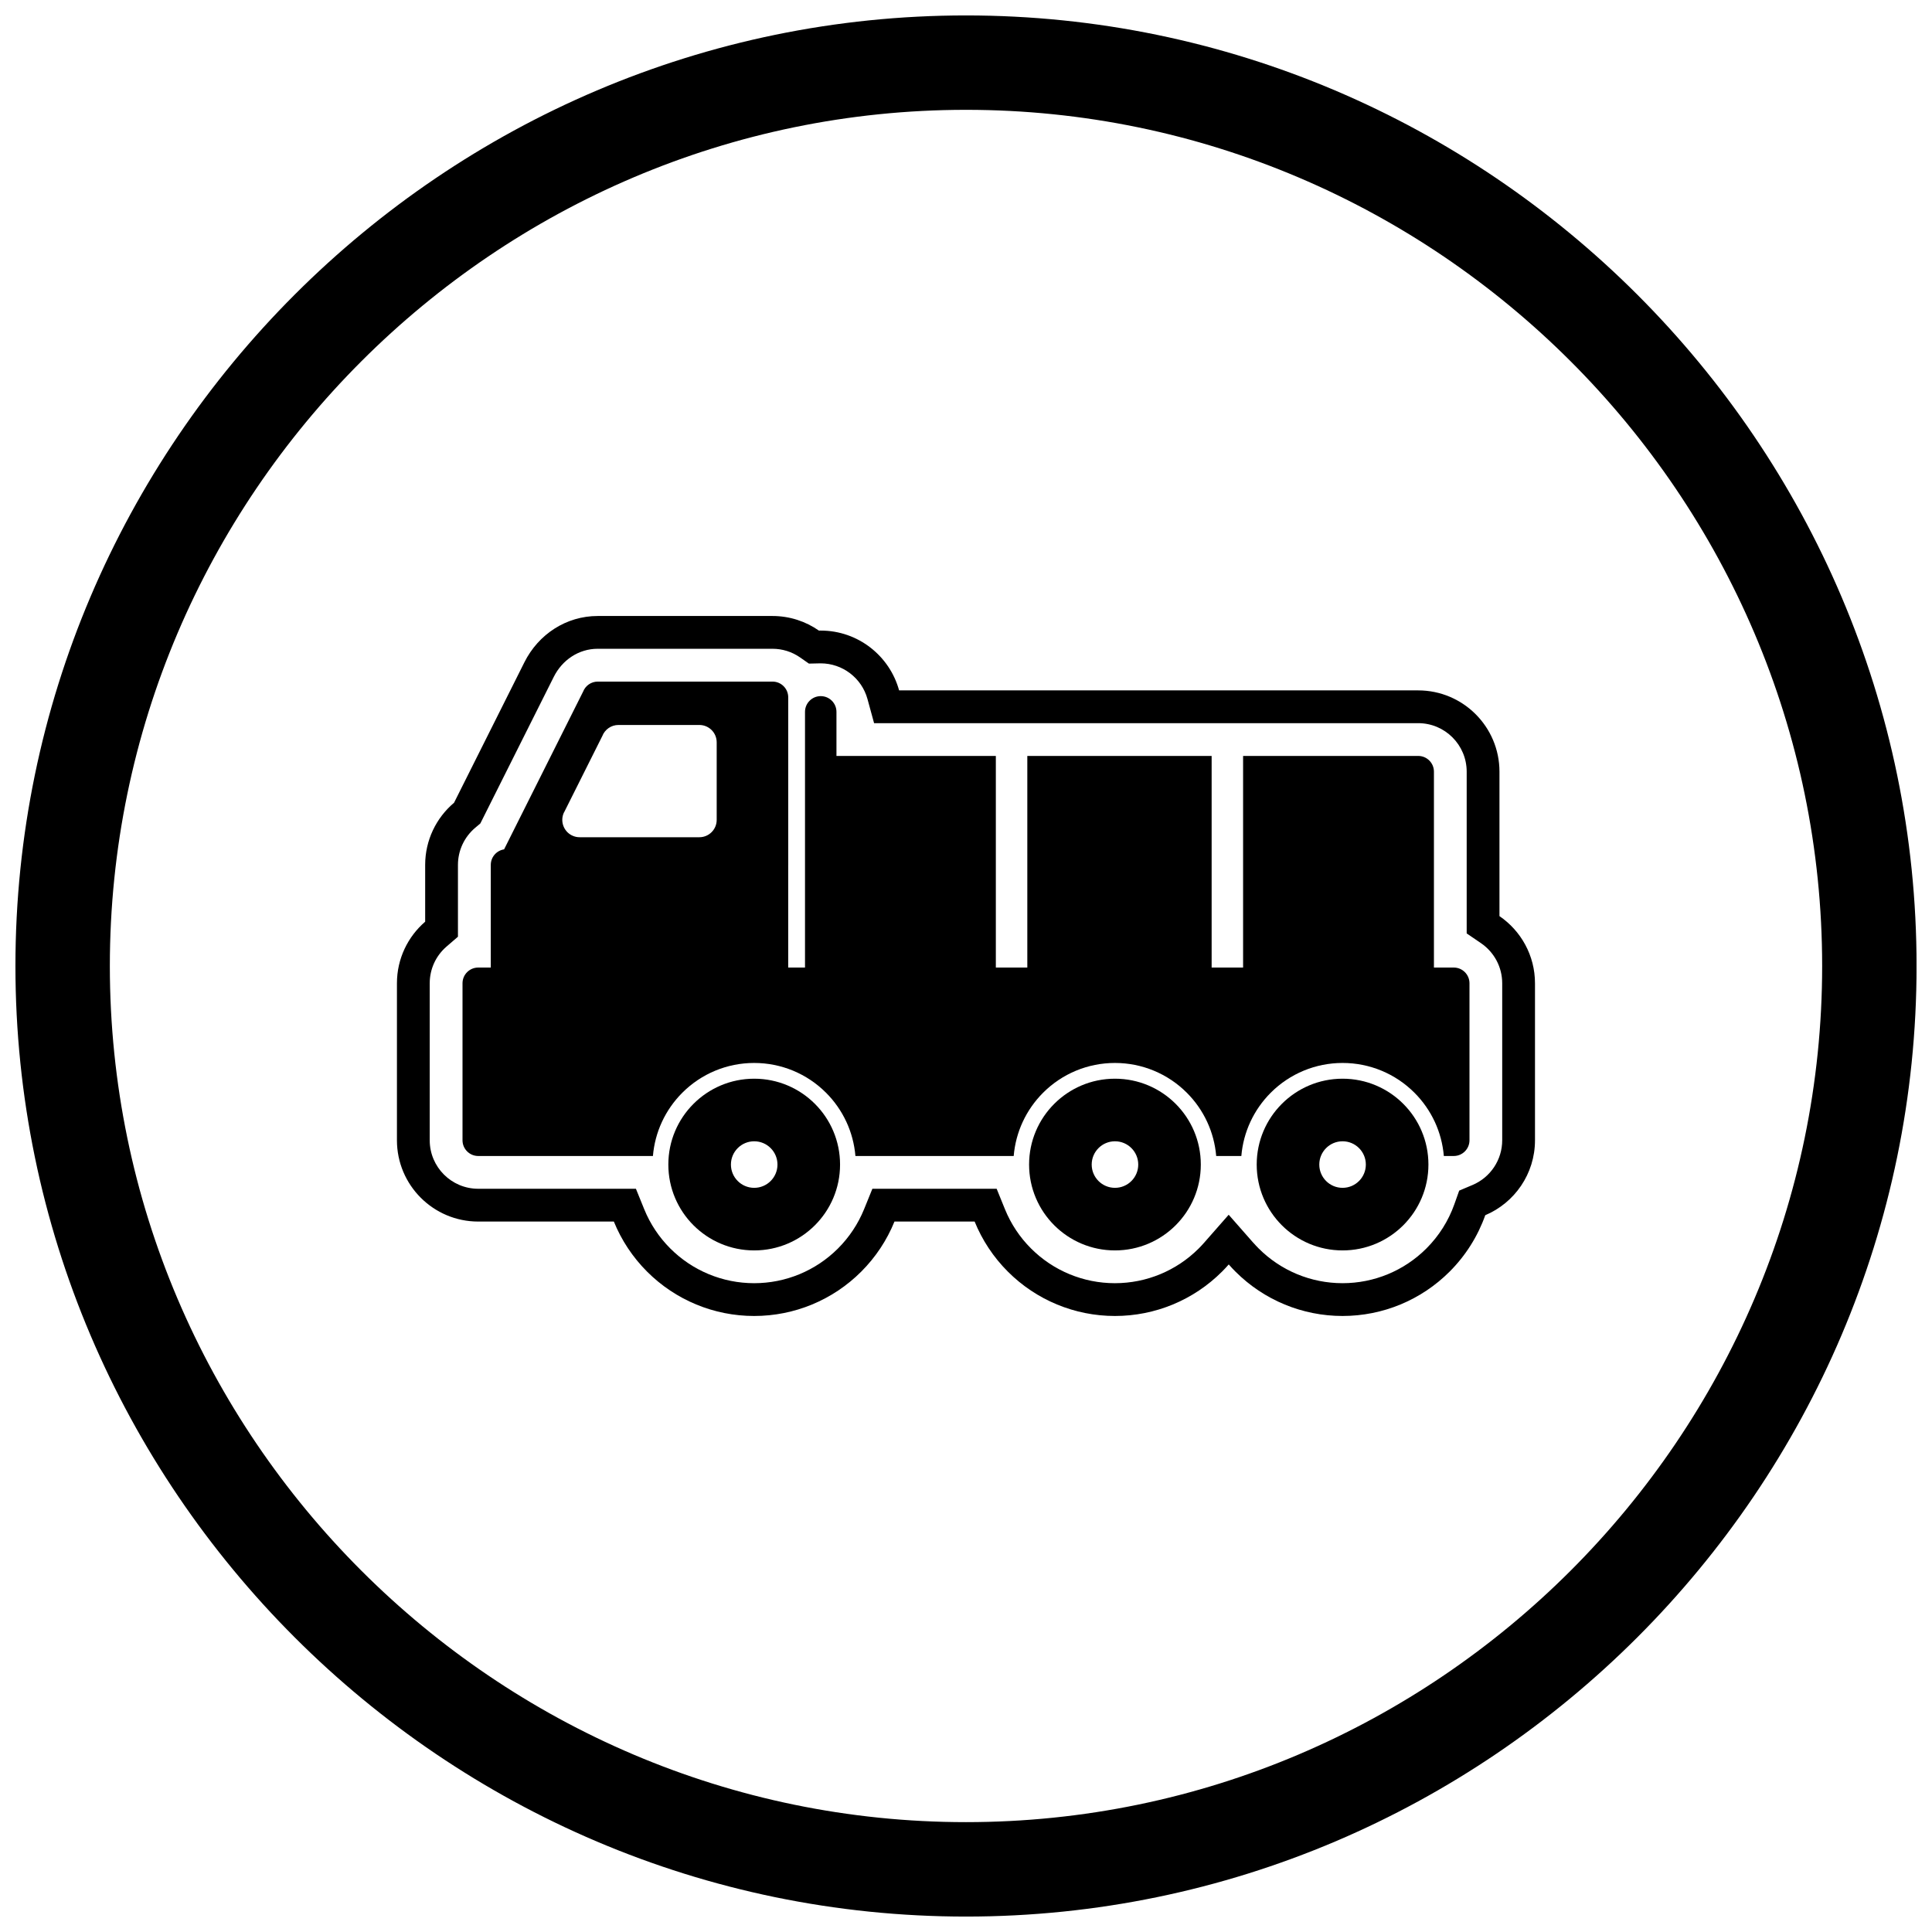
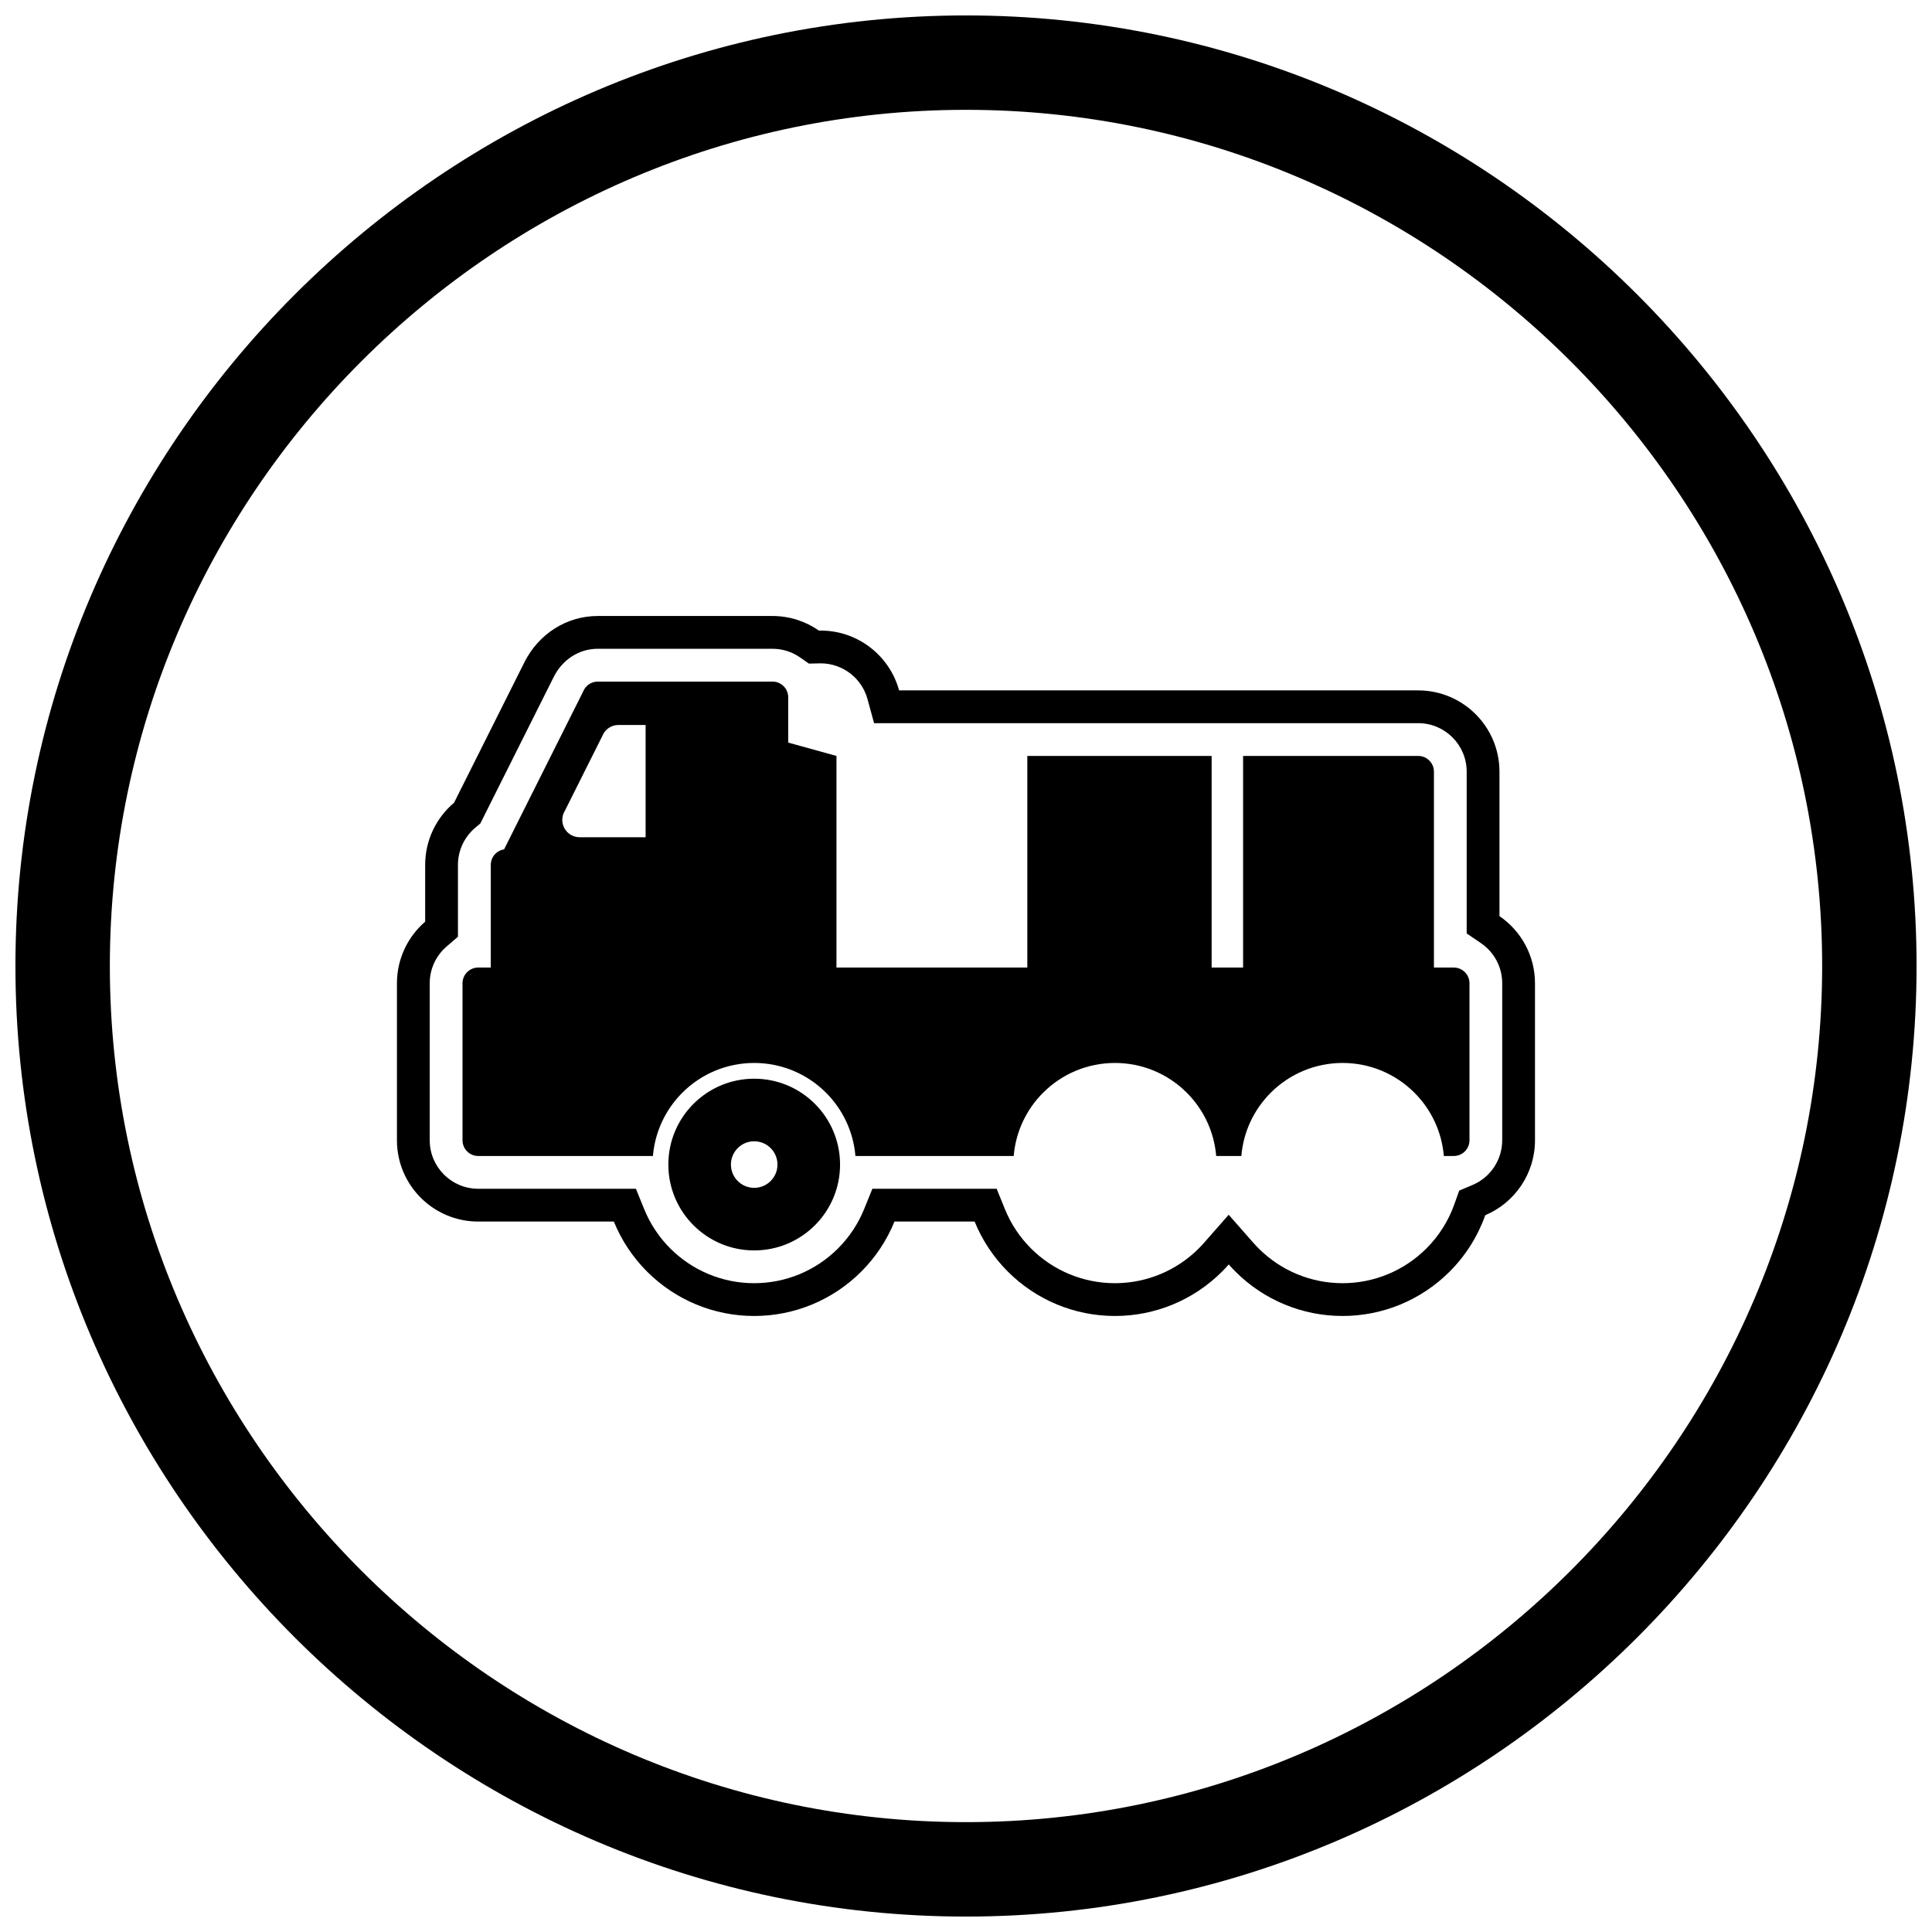
<svg xmlns="http://www.w3.org/2000/svg" width="800px" height="800px" version="1.1" viewBox="144 144 512 512">
  <defs>
    <clipPath id="a">
      <path d="m148.09 148.09h503.81v503.81h-503.81z" />
    </clipPath>
  </defs>
  <g clip-path="url(#a)">
    <path d="m400 148.09c138.55 0 251.91 113.36 251.91 251.91 0 138.55-113.36 251.91-251.91 251.91-138.55 0-251.91-113.36-251.91-251.91 0-138.55 113.36-251.91 251.91-251.91zm0 25.016c124.79 0 226.89 102.1 226.89 226.89 0 124.79-102.1 226.89-226.89 226.89-124.79 0-226.89-102.1-226.89-226.89 0-124.79 102.1-226.89 226.89-226.89z" fill-rule="evenodd" />
  </g>
  <path d="m469.63 479.09c-0.574 0.652-1.168 1.289-1.785 1.906-7.539 7.539-17.711 11.754-28.375 11.754-10.664 0-20.836-4.215-28.375-11.754-3.836-3.836-6.809-8.352-8.809-13.27h-21.242c-1.996 4.918-4.973 9.434-8.809 13.27-7.539 7.539-17.711 11.754-28.375 11.754-10.664 0-20.836-4.215-28.375-11.754-3.836-3.836-6.809-8.352-8.809-13.27h-35.941c-11.891 0-21.543-9.652-21.543-21.543v-41.605c0-6.519 2.902-12.367 7.481-16.316v-15.059c0-6.547 2.945-12.488 7.656-16.469l18.648-37.234c3.707-7.398 11.062-12.254 19.422-12.254h46.305c4.578 0 8.824 1.43 12.312 3.867 0.156-0.004 0.312-0.004 0.473-0.004 9.922 0 18.281 6.719 20.781 15.852h137.56c11.891 0 21.543 9.652 21.543 21.543v38.277c5.68 3.879 9.414 10.406 9.414 17.801v41.605c0 8.926-5.438 16.59-13.176 19.855-1.977 5.57-5.18 10.684-9.449 14.953-7.539 7.539-17.711 11.754-28.375 11.754-10.664 0-20.836-4.215-28.375-11.754-0.617-0.617-1.215-1.254-1.785-1.906zm6.527-5.734c0.453 0.516 0.918 1.012 1.402 1.496 5.91 5.91 13.875 9.207 22.23 9.207 8.359 0 16.32-3.301 22.23-9.211 3.309-3.309 5.84-7.305 7.402-11.715l1.281-3.609 3.527-1.488c4.758-2.008 7.871-6.672 7.871-11.852v-41.605c0-4.269-2.102-8.223-5.625-10.629l-3.789-2.586v-42.863c0-7.098-5.758-12.855-12.855-12.855h-144.19l-1.75-6.394c-1.527-5.578-6.621-9.457-12.402-9.457-0.094 0-0.188 0-0.277 0.004l-2.84 0.062-2.328-1.625c-2.164-1.512-4.703-2.305-7.34-2.305h-46.305c-5.055 0-9.418 2.988-11.652 7.457l-19.449 38.828-1.363 1.152c-2.898 2.449-4.574 6.027-4.574 9.832v19.039l-3.012 2.598c-2.848 2.453-4.469 5.977-4.469 9.738v41.605c0 7.098 5.758 12.855 12.855 12.855h41.789l2.199 5.418c1.582 3.894 3.93 7.426 6.902 10.395 5.91 5.91 13.875 9.211 22.23 9.211 8.359 0 16.32-3.301 22.23-9.211 2.973-2.973 5.32-6.504 6.902-10.395l2.199-5.418h32.934l2.199 5.418c1.582 3.894 3.93 7.426 6.902 10.395 5.91 5.91 13.875 9.211 22.23 9.211 8.359 0 16.32-3.301 22.23-9.211 0.484-0.484 0.949-0.98 1.402-1.496l6.527-7.43 6.527 7.43z" fill-rule="evenodd" />
-   <path d="m365.67 344.33h42.238v64.418h-46.406c-2.301 0-4.168-1.867-4.168-4.168v-71.93c0-2.301 1.867-4.168 4.168-4.168s4.168 1.867 4.168 4.168zm50.578 0h48.848v64.418h-48.848zm57.184 0h46.406c2.301 0 4.168 1.867 4.168 4.168v56.078c0 2.301-1.867 4.168-4.168 4.168h-46.406v-64.418z" />
+   <path d="m365.67 344.33v64.418h-46.406c-2.301 0-4.168-1.867-4.168-4.168v-71.93c0-2.301 1.867-4.168 4.168-4.168s4.168 1.867 4.168 4.168zm50.578 0h48.848v64.418h-48.848zm57.184 0h46.406c2.301 0 4.168 1.867 4.168 4.168v56.078c0 2.301-1.867 4.168-4.168 4.168h-46.406v-64.418z" />
  <path d="m270.75 400.41h258.51c2.301 0 4.168 1.867 4.168 4.168v41.605c0 2.301-1.867 4.168-4.168 4.168h-2.629c-0.531-6.32-3.266-12.246-7.793-16.77-5.062-5.062-11.875-7.887-19.039-7.887-7.16 0-13.977 2.824-19.039 7.887-4.523 4.523-7.262 10.449-7.793 16.77h-6.664c-0.531-6.32-3.266-12.246-7.793-16.77-5.062-5.062-11.875-7.887-19.039-7.887-7.16 0-13.977 2.824-19.039 7.887-4.523 4.523-7.262 10.449-7.793 16.77h-41.945c-0.531-6.32-3.266-12.246-7.793-16.77-5.062-5.062-11.875-7.887-19.039-7.887-7.16 0-13.977 2.824-19.039 7.887-4.523 4.523-7.262 10.449-7.793 16.77h-46.293c-2.301 0-4.168-1.867-4.168-4.168v-41.605c0-2.301 1.867-4.168 4.168-4.168z" />
  <path d="m352.88 402.5v-29.039c0.004-0.082 0.008-0.168 0.008-0.254v-44.41c0-2.301-1.867-4.168-4.168-4.168h-46.305c-1.77 0-3.281 1.105-3.887 2.66l-20.938 41.801c-2 0.309-3.527 2.035-3.527 4.121v29.293h78.82zm-23.539-36.625h-31.668c-0.715 0.012-1.441-0.145-2.125-0.488-2.266-1.137-3.184-3.894-2.051-6.164l0.016 0.008 10.105-20.176c0.668-1.715 2.332-2.93 4.281-2.93h21.438c2.535 0 4.594 2.055 4.594 4.594v20.562c0 2.535-2.055 4.594-4.594 4.594z" fill-rule="evenodd" />
  <path d="m359.96 468.71c4.117-4.117 6.664-9.805 6.664-16.09 0-6.281-2.547-11.973-6.664-16.09-4.117-4.117-9.805-6.664-16.09-6.664-6.281 0-11.973 2.547-16.09 6.664-4.117 4.117-6.664 9.805-6.664 16.09 0 6.281 2.547 11.973 6.664 16.09 4.117 4.117 9.805 6.664 16.09 6.664 6.281 0 11.973-2.547 16.09-6.664zm-9.922-16.09c0 3.406-2.762 6.168-6.168 6.168s-6.168-2.762-6.168-6.168 2.762-6.168 6.168-6.168 6.168 2.762 6.168 6.168z" fill-rule="evenodd" />
-   <path d="m416.72 452.62c0 6.281 2.547 11.973 6.664 16.09 4.117 4.117 9.809 6.664 16.09 6.664s11.973-2.547 16.09-6.664c4.117-4.117 6.664-9.805 6.664-16.09 0-6.281-2.547-11.973-6.664-16.09s-9.805-6.664-16.09-6.664c-6.281 0-11.973 2.547-16.09 6.664-4.117 4.117-6.664 9.805-6.664 16.09zm28.926 0c0 3.406-2.762 6.168-6.168 6.168s-6.168-2.762-6.168-6.168 2.762-6.168 6.168-6.168 6.168 2.762 6.168 6.168z" fill-rule="evenodd" />
-   <path d="m477.04 452.62c0 6.281 2.547 11.973 6.664 16.09 4.117 4.117 9.809 6.664 16.09 6.664s11.973-2.547 16.09-6.664c4.117-4.117 6.664-9.805 6.664-16.09 0-6.281-2.547-11.973-6.664-16.09-4.117-4.117-9.805-6.664-16.09-6.664-6.281 0-11.973 2.547-16.09 6.664s-6.664 9.805-6.664 16.09zm22.754 6.168c-3.406 0-6.168-2.762-6.168-6.168s2.762-6.168 6.168-6.168 6.168 2.762 6.168 6.168-2.762 6.168-6.168 6.168z" fill-rule="evenodd" />
</svg>